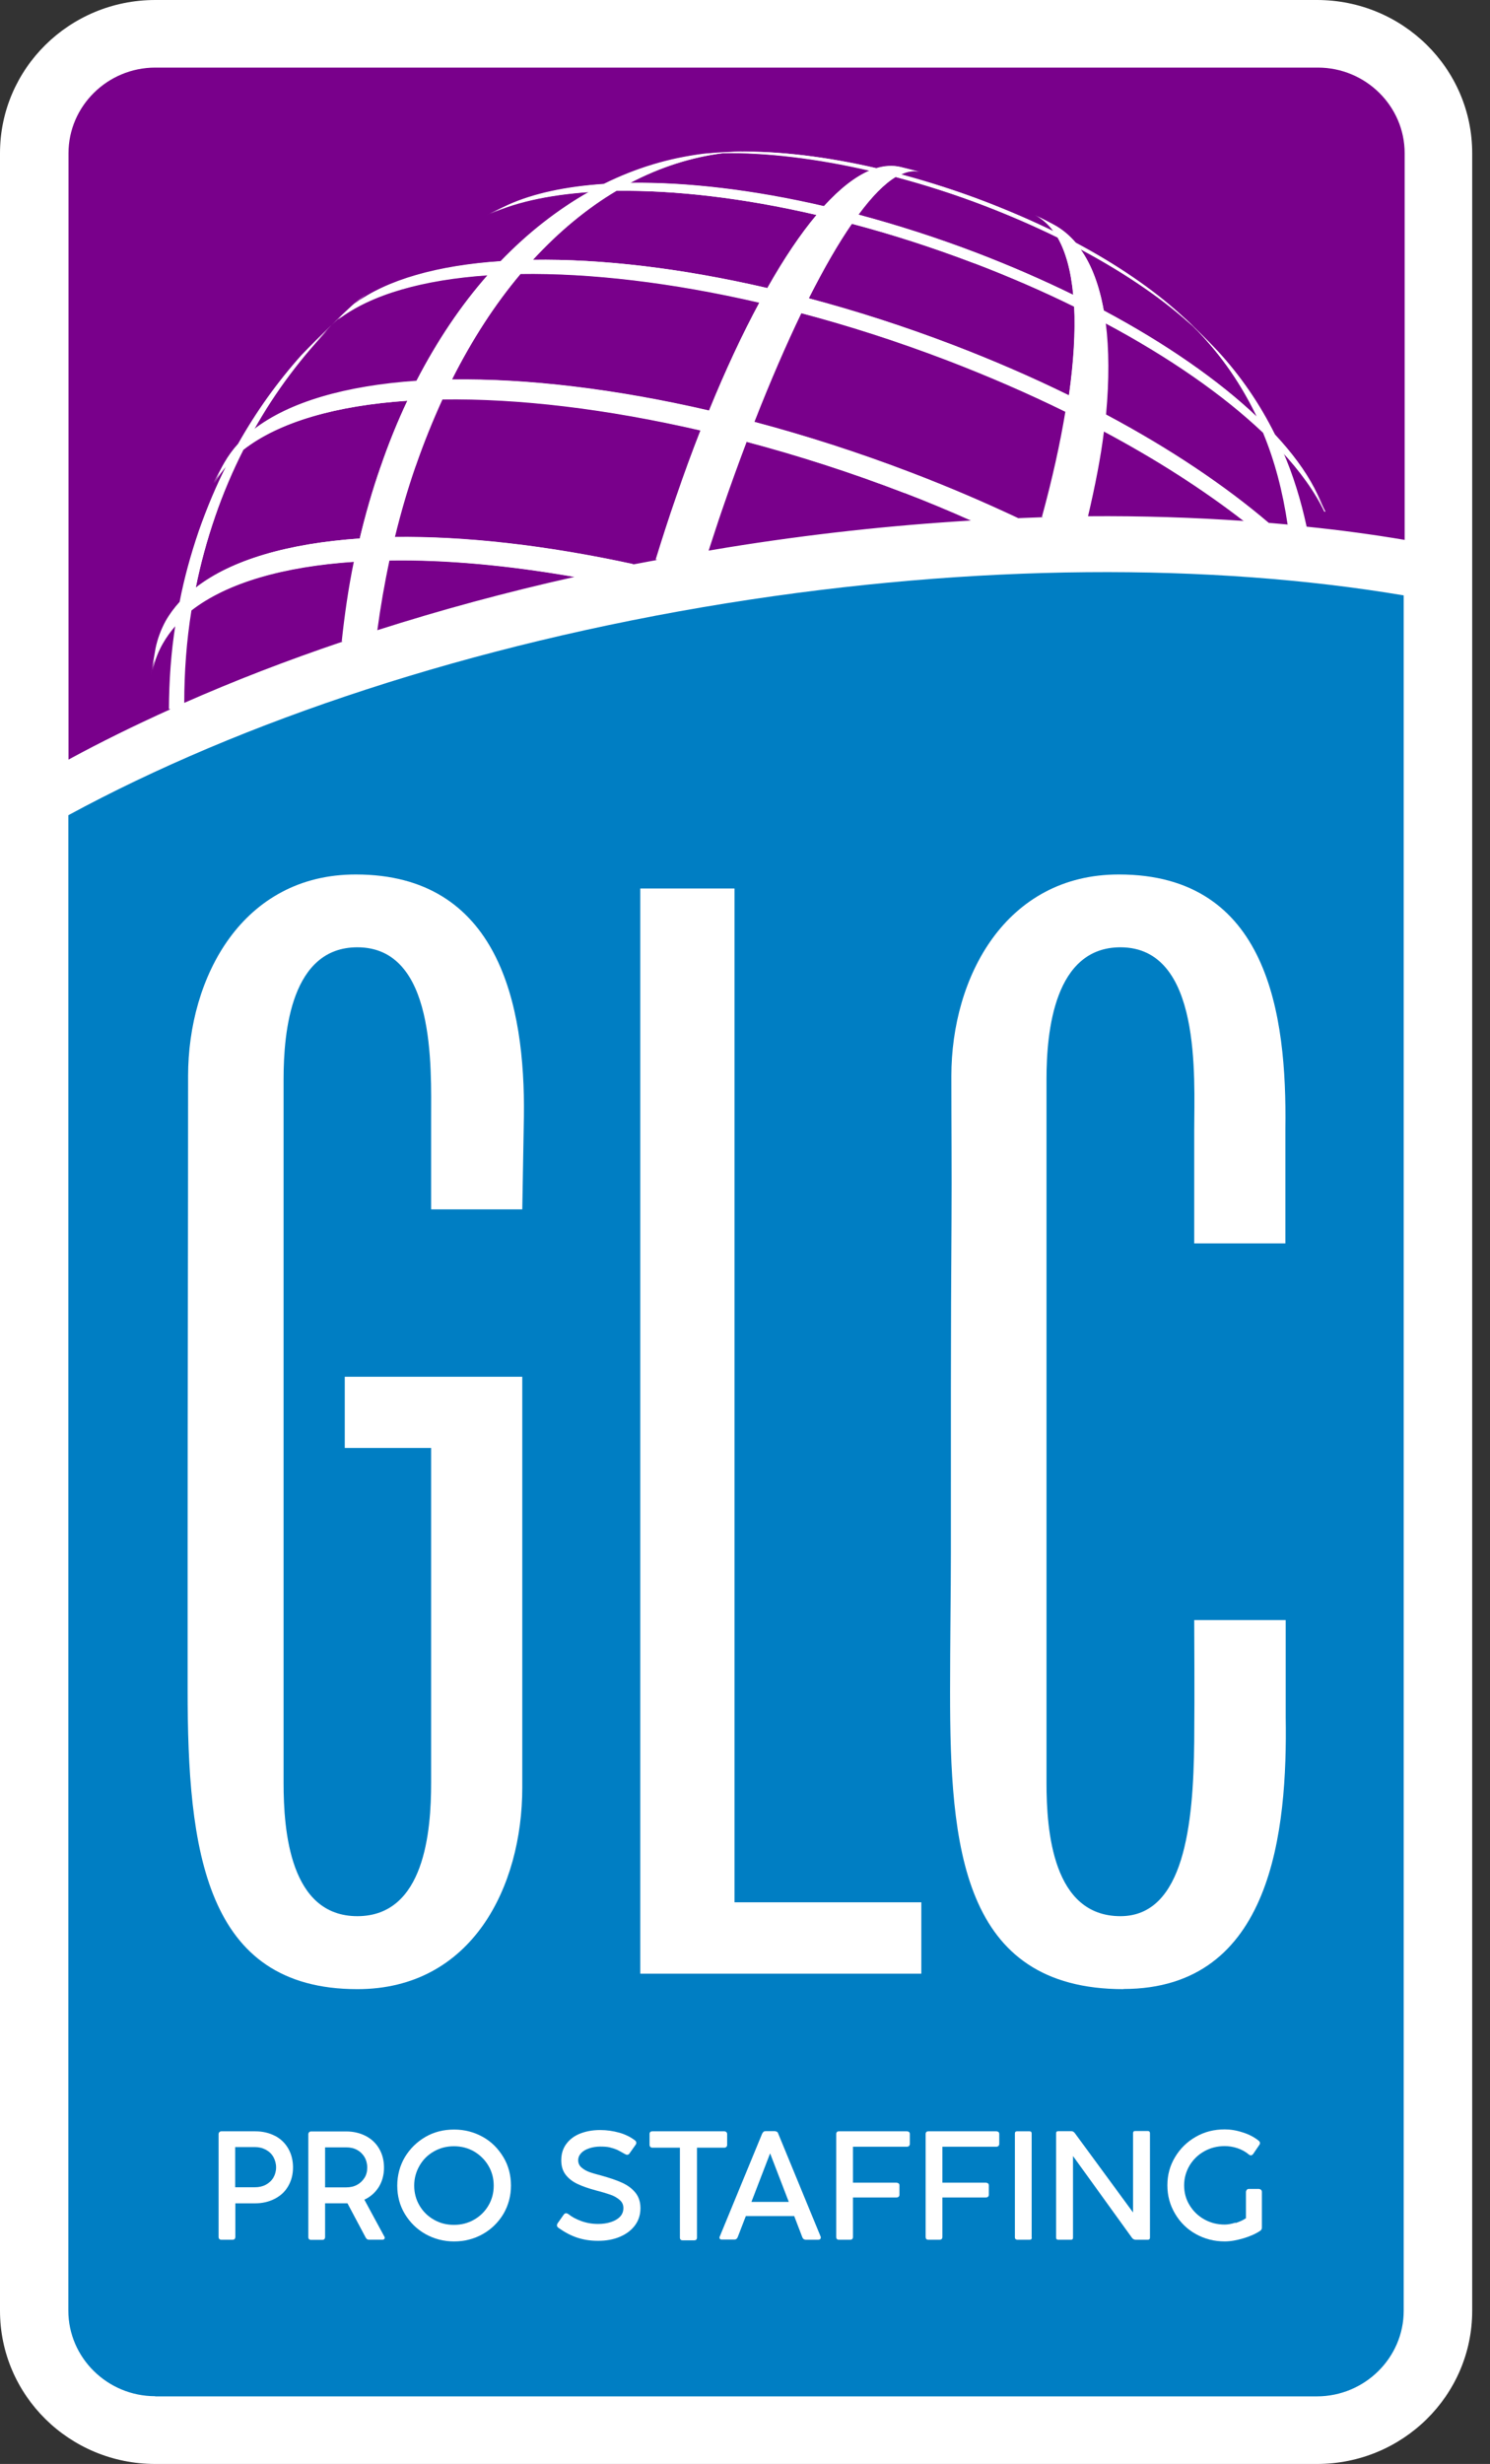
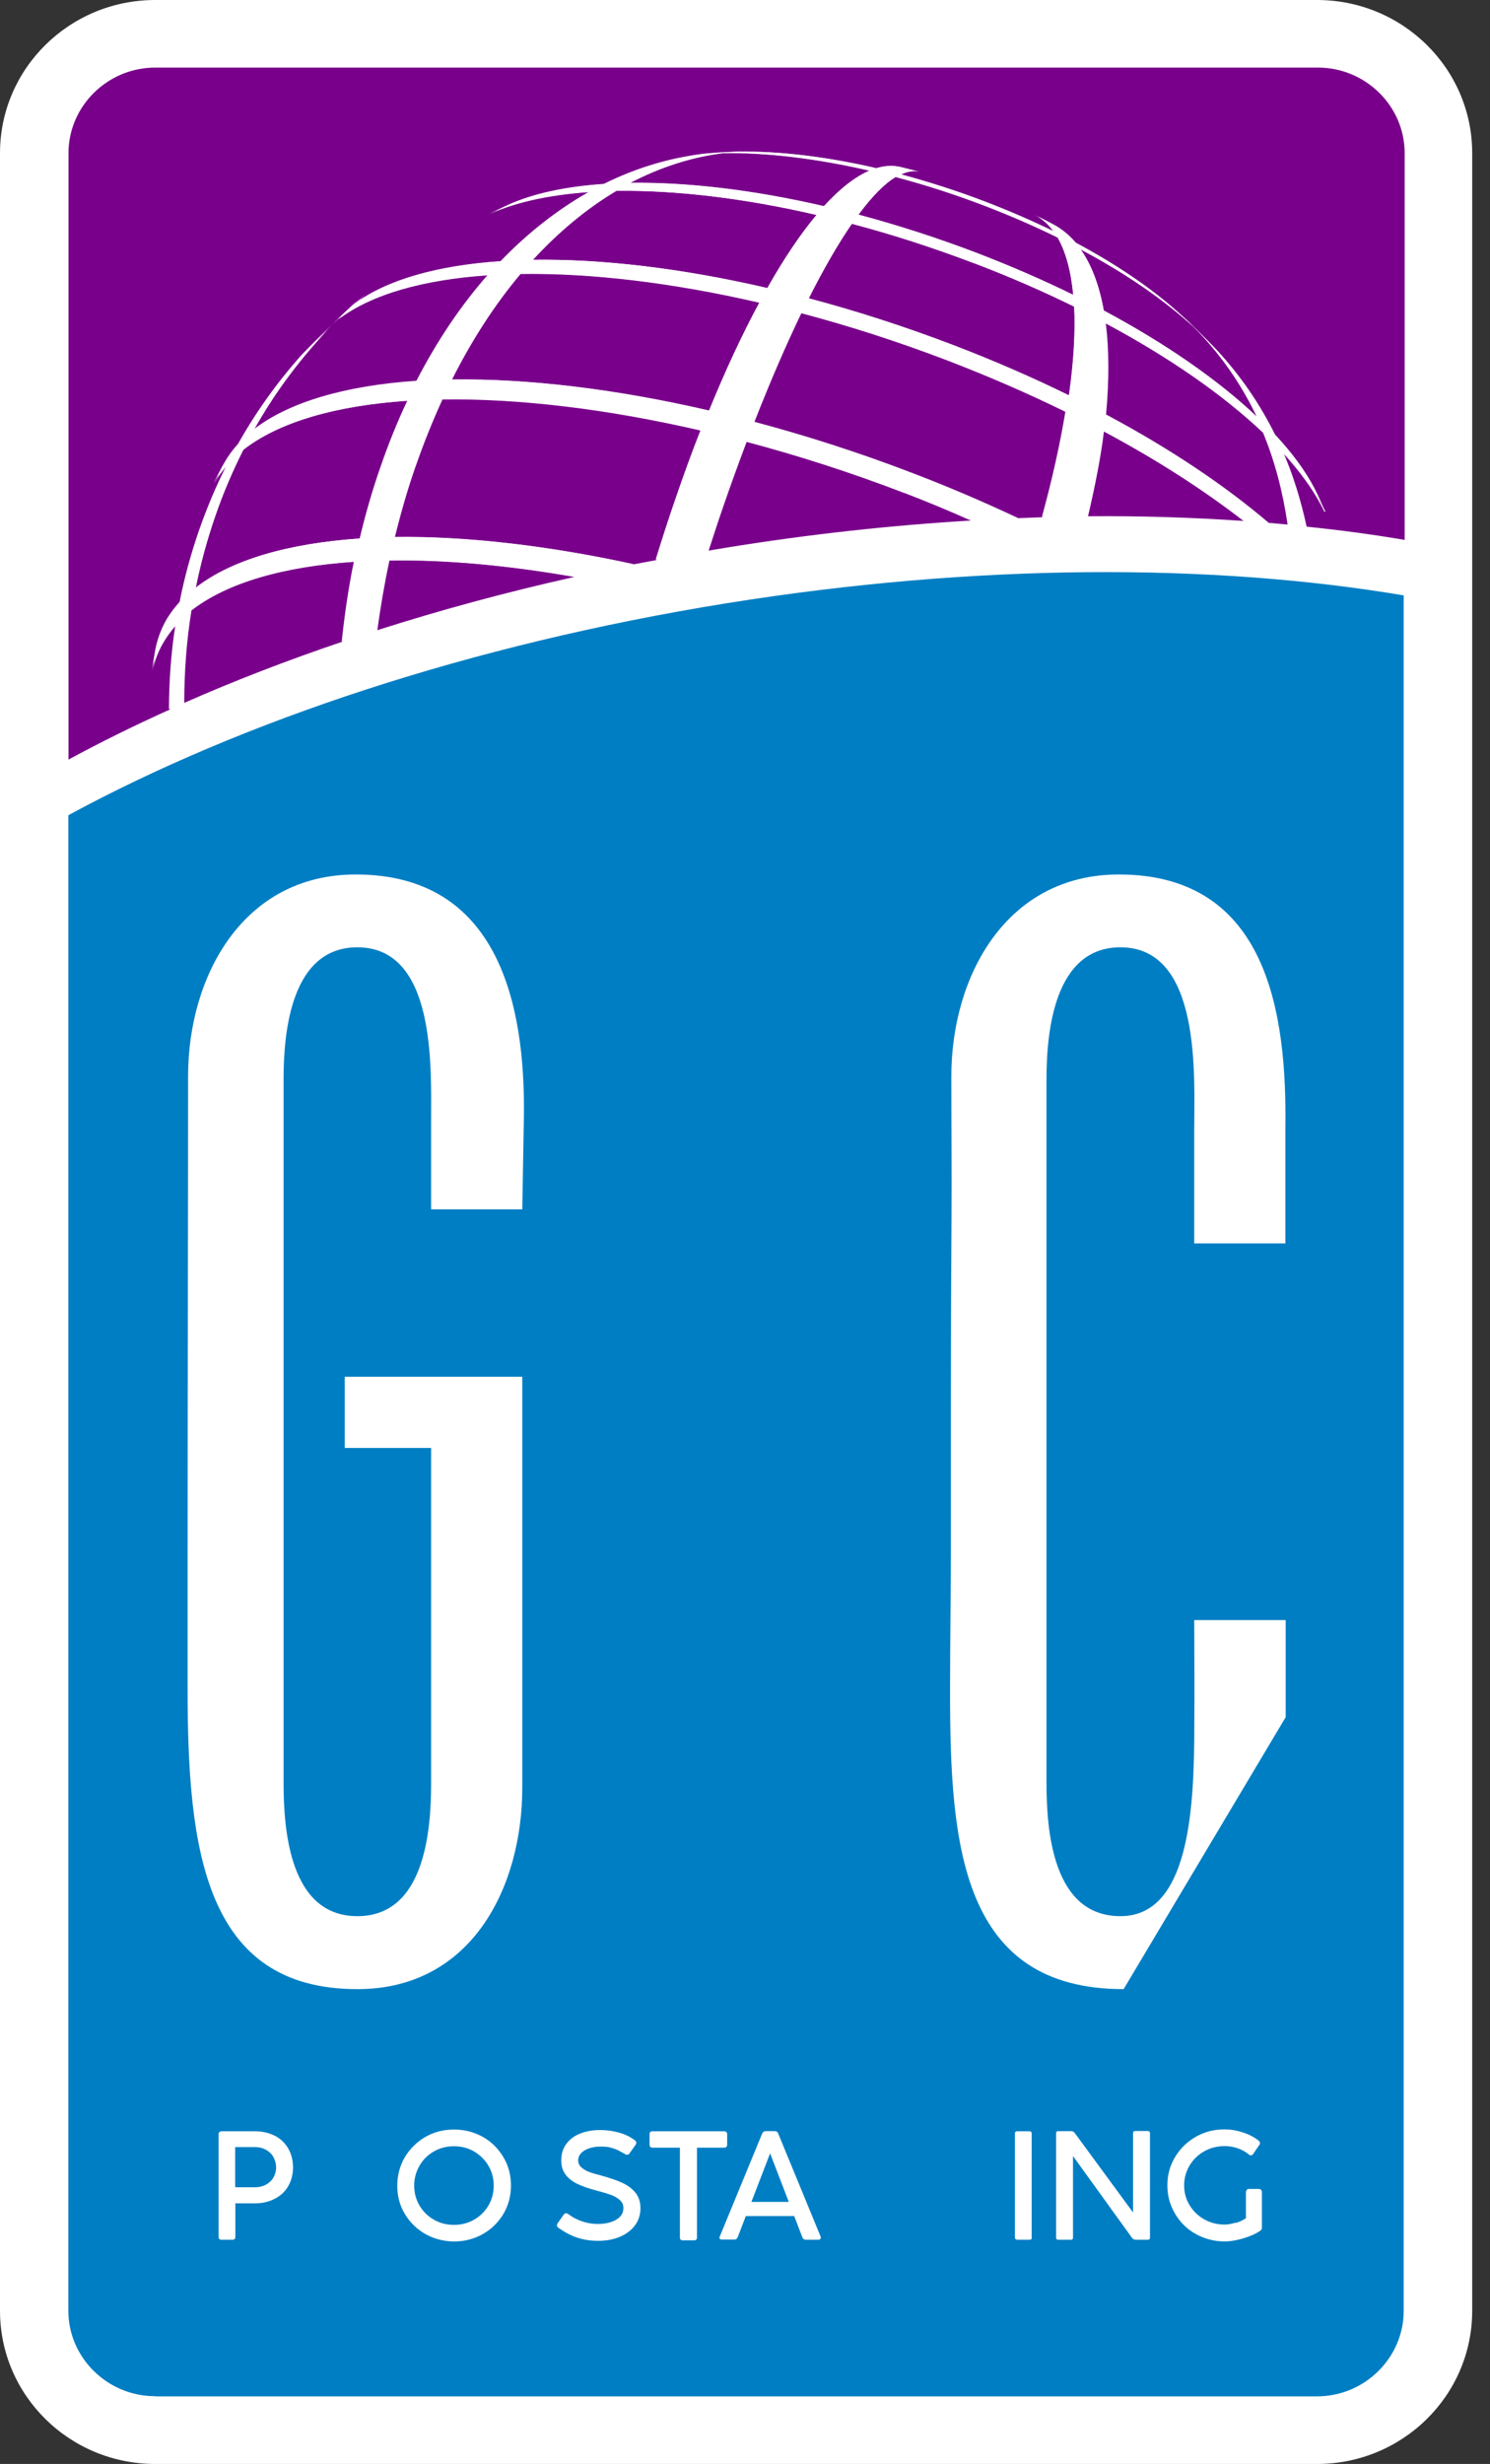
<svg xmlns="http://www.w3.org/2000/svg" width="72" height="119" viewBox="0 0 72 119" fill="none">
  <rect x="0" y="0" width="72" height="119" fill="#333333" stroke="none" />
  <path d="M63.64 0H7.5C3.358 0 0 3.312 0 7.398V111.602C0 115.688 3.358 119 7.5 119H63.64C67.782 119 71.14 115.688 71.14 111.602V7.398C71.14 3.312 67.782 0 63.64 0Z" fill="white" />
  <path d="M7.5 115.735H63.64C65.947 115.735 67.83 113.87 67.83 111.602V28.755C58.548 27.194 47.167 27.202 35.107 29.135C22.723 31.129 11.682 34.828 3.302 39.372V111.594C3.302 113.87 5.193 115.727 7.492 115.727L7.5 115.735Z" fill="#007EC3" />
  <path d="M43.726 23.807C44.837 24.233 45.894 24.675 46.935 25.139C43.101 25.367 39.142 25.794 35.107 26.448C34.814 26.494 34.536 26.547 34.243 26.593C34.467 25.915 34.683 25.23 34.914 24.568C35.3 23.442 35.693 22.369 36.079 21.341C38.579 22.003 41.141 22.825 43.718 23.815L43.726 23.807ZM20.092 22.498C19.698 23.624 19.367 24.781 19.081 25.946C22.476 25.892 26.427 26.342 30.624 27.255C30.987 27.186 31.357 27.118 31.72 27.049C32.036 26.029 32.36 25.017 32.707 24.02C33.093 22.894 33.494 21.821 33.888 20.801C29.32 19.743 25.038 19.24 21.381 19.294C20.918 20.306 20.485 21.372 20.092 22.506V22.498ZM18.233 30.436C21.257 29.47 24.444 28.602 27.754 27.864C24.529 27.301 21.504 27.027 18.819 27.072C18.58 28.183 18.387 29.31 18.233 30.444V30.436ZM38.726 15.123C37.993 16.645 37.229 18.403 36.457 20.375C38.95 21.037 41.496 21.851 44.057 22.833C45.855 23.518 47.568 24.256 49.204 25.025C49.605 25.01 49.998 24.994 50.4 24.979C50.901 23.145 51.279 21.432 51.534 19.895C49.736 19.012 47.807 18.175 45.786 17.398C43.409 16.493 41.041 15.732 38.733 15.123H38.726ZM20.146 18.403C21.149 16.455 22.306 14.75 23.587 13.296C20.455 13.509 17.939 14.217 16.342 15.435C16.25 15.526 16.157 15.617 16.057 15.709C14.606 17.193 13.325 18.883 12.268 20.77C13.989 19.431 16.728 18.647 20.146 18.411V18.403ZM8.904 33.945C11.304 32.887 13.858 31.898 16.543 30.992C16.682 29.698 16.867 28.404 17.129 27.133C13.711 27.361 10.972 28.145 9.251 29.485C9.012 30.962 8.904 32.453 8.904 33.945ZM52.213 12.04C52.738 12.786 53.116 13.783 53.332 14.993C56.356 16.607 58.887 18.373 60.731 20.123C59.99 18.578 59.034 17.185 57.876 15.991C57.822 15.937 57.768 15.884 57.722 15.831C56.333 14.529 54.458 13.228 52.213 12.033V12.04ZM52.576 24.933C55.176 24.911 57.699 24.994 60.129 25.162C58.208 23.67 55.932 22.201 53.347 20.823C53.193 22.087 52.915 23.48 52.576 24.933ZM34.96 7.39C33.425 7.588 31.913 8.067 30.462 8.828C33.201 8.79 36.403 9.163 39.821 9.955C40.593 9.11 41.326 8.532 42.028 8.235C42.136 8.189 42.244 8.151 42.352 8.113C42.244 8.143 42.136 8.181 42.028 8.235C39.451 7.641 37.028 7.352 34.968 7.39H34.96ZM39.451 10.381C35.917 9.559 32.599 9.178 29.775 9.217C28.356 10.061 26.998 11.18 25.74 12.55C29.05 12.497 32.939 12.954 37.075 13.913C37.877 12.489 38.679 11.302 39.451 10.381ZM21.828 18.335C25.462 18.281 29.721 18.784 34.258 19.834C35.061 17.863 35.879 16.12 36.689 14.62C32.476 13.646 28.518 13.182 25.146 13.235C23.919 14.689 22.808 16.401 21.828 18.342V18.335ZM63.64 3.265H7.5C5.193 3.265 3.31 5.129 3.31 7.397V36.685C4.853 35.848 6.489 35.041 8.21 34.265C8.21 32.902 8.31 31.532 8.526 30.178C8.264 30.467 8.04 30.779 7.855 31.106C7.585 31.586 7.415 32.088 7.338 32.621L7.561 31.334C7.654 30.87 7.808 30.429 8.048 30.01C8.233 29.675 8.457 29.371 8.727 29.082C8.958 27.925 9.267 26.783 9.652 25.657C10.038 24.53 10.501 23.449 11.026 22.422C10.764 22.711 10.54 23.023 10.355 23.35L10.794 22.521L10.895 22.346C11.072 22.026 11.296 21.729 11.551 21.448C12.43 19.887 13.456 18.456 14.614 17.163C15.046 16.713 15.555 16.204 16.08 15.701C16.149 15.625 16.219 15.549 16.296 15.48C16.543 15.237 16.79 14.993 17.052 14.765C17.268 14.567 17.492 14.369 17.715 14.187C17.538 14.339 17.361 14.506 17.168 14.681C18.742 13.509 21.195 12.824 24.235 12.619C25.555 11.241 26.982 10.122 28.494 9.277C26.465 9.414 24.745 9.803 23.448 10.442L24.606 9.894C25.825 9.346 27.399 9.011 29.22 8.889C30.763 8.121 32.383 7.633 34.035 7.436C33.788 7.451 33.556 7.474 33.317 7.504L34.065 7.428L34.714 7.375C35.184 7.352 35.801 7.314 36.272 7.306C36.087 7.306 35.902 7.314 35.717 7.329C37.661 7.299 39.945 7.565 42.375 8.128C42.776 8.006 43.162 7.984 43.525 8.067L43.864 8.151L44.451 8.303C44.181 8.235 43.872 8.273 43.556 8.425C44.883 8.783 46.249 9.217 47.622 9.742C48.787 10.191 49.898 10.67 50.94 11.18C50.685 10.83 50.384 10.564 50.029 10.389C50.299 10.526 50.654 10.701 50.917 10.845C51.318 11.058 51.673 11.355 51.989 11.721C53.995 12.794 55.693 13.958 56.981 15.123L57.344 15.45L57.491 15.587C57.606 15.701 57.722 15.815 57.838 15.93C57.869 15.96 57.9 15.991 57.923 16.013C58.247 16.333 58.586 16.675 58.856 16.965C59.952 18.16 60.878 19.507 61.611 20.983C62.429 21.859 63.069 22.726 63.509 23.564L64.088 24.728C63.632 23.777 62.922 22.78 61.981 21.775C62.483 22.924 62.861 24.15 63.139 25.436C64.767 25.603 66.356 25.816 67.876 26.075V7.397C67.876 5.122 65.986 3.265 63.686 3.265H63.64ZM47.082 12.718C45.084 11.957 43.101 11.317 41.164 10.807C40.508 11.759 39.806 12.969 39.081 14.407C41.349 15.009 43.672 15.755 46.009 16.645C48 17.406 49.891 18.228 51.657 19.096C51.889 17.467 51.974 16.029 51.912 14.803C50.4 14.065 48.787 13.357 47.09 12.71L47.082 12.718ZM51.858 14.24C51.75 13.083 51.495 12.154 51.102 11.469C49.998 10.929 48.826 10.419 47.584 9.94C46.133 9.384 44.682 8.92 43.27 8.547C42.722 8.882 42.121 9.491 41.472 10.366C43.34 10.861 45.269 11.477 47.19 12.215C48.833 12.847 50.392 13.524 51.85 14.24H51.858ZM53.432 15.595C53.594 16.866 53.602 18.35 53.447 20.017C56.557 21.676 59.203 23.457 61.31 25.253C61.634 25.284 61.958 25.306 62.274 25.337C62.043 23.761 61.657 22.27 61.086 20.9C59.173 19.088 56.565 17.262 53.432 15.595ZM19.683 19.355C16.242 19.59 13.487 20.375 11.759 21.722C11.242 22.741 10.779 23.822 10.393 24.949C10 26.075 9.691 27.224 9.46 28.381C11.188 27.034 13.95 26.243 17.384 26.007C17.662 24.842 17.993 23.685 18.387 22.559C18.773 21.432 19.212 20.359 19.691 19.347L19.683 19.355Z" fill="#79008B" />
  <path d="M64.049 24.713L63.47 23.549C63.03 22.711 62.39 21.844 61.572 20.968C60.839 19.492 59.913 18.145 58.818 16.95C58.547 16.66 58.208 16.318 57.884 15.998C59.041 17.193 59.998 18.578 60.739 20.131C58.887 18.381 56.364 16.615 53.339 15.001C53.123 13.791 52.753 12.794 52.221 12.048C54.466 13.243 56.341 14.552 57.73 15.846C57.784 15.899 57.83 15.953 57.884 16.006C57.861 15.976 57.83 15.945 57.799 15.922C57.683 15.808 57.568 15.694 57.452 15.58L57.305 15.443L56.943 15.116C55.654 13.951 53.957 12.787 51.95 11.713C51.634 11.348 51.279 11.059 50.878 10.838C50.608 10.701 50.253 10.518 49.991 10.381C50.338 10.556 50.647 10.823 50.901 11.173C49.859 10.663 48.756 10.183 47.583 9.734C46.21 9.209 44.844 8.775 43.517 8.418C43.841 8.265 44.142 8.227 44.412 8.296L43.826 8.144L43.486 8.06C43.124 7.976 42.738 7.999 42.337 8.121C42.228 8.151 42.12 8.189 42.013 8.243C41.318 8.539 40.577 9.118 39.806 9.963C36.388 9.171 33.178 8.798 30.447 8.836C31.897 8.075 33.409 7.588 34.945 7.398C37.013 7.367 39.428 7.649 42.005 8.243C42.113 8.197 42.221 8.159 42.329 8.121C39.898 7.558 37.622 7.291 35.67 7.322C35.855 7.306 36.04 7.299 36.226 7.299C35.755 7.306 35.138 7.345 34.667 7.367L34.019 7.421L33.27 7.497C33.502 7.474 33.741 7.451 33.988 7.428C32.337 7.626 30.724 8.113 29.173 8.882C27.345 9.004 25.778 9.339 24.559 9.887L23.402 10.435C24.698 9.795 26.419 9.415 28.448 9.27C26.944 10.123 25.508 11.241 24.189 12.611C21.149 12.817 18.695 13.502 17.121 14.674C17.306 14.499 17.492 14.332 17.669 14.179C17.445 14.37 17.229 14.56 17.006 14.758C16.751 14.994 16.496 15.23 16.249 15.473C16.18 15.542 16.103 15.625 16.033 15.694C16.126 15.603 16.218 15.511 16.319 15.42C17.916 14.202 20.431 13.494 23.564 13.281C22.283 14.735 21.126 16.447 20.123 18.388C16.712 18.624 13.966 19.408 12.245 20.748C13.31 18.86 14.583 17.171 16.033 15.686C15.509 16.189 14.999 16.699 14.567 17.148C13.41 18.442 12.384 19.872 11.504 21.433C11.249 21.714 11.033 22.011 10.848 22.331L10.748 22.506L10.308 23.335C10.493 23.008 10.717 22.696 10.979 22.407C10.455 23.434 10 24.515 9.606 25.642C9.22 26.768 8.904 27.91 8.68 29.067C8.418 29.356 8.186 29.668 8.001 29.995C7.77 30.421 7.608 30.863 7.515 31.32L7.291 32.606C7.368 32.081 7.538 31.571 7.808 31.091C7.993 30.764 8.217 30.452 8.479 30.163C8.263 31.517 8.171 32.88 8.163 34.25C8.395 34.143 8.634 34.044 8.873 33.938C8.873 32.446 8.981 30.954 9.22 29.478C10.941 28.138 13.68 27.354 17.098 27.126C16.836 28.397 16.651 29.683 16.512 30.985C17.067 30.794 17.631 30.612 18.194 30.429C18.348 29.295 18.533 28.169 18.78 27.057C21.465 27.019 24.49 27.286 27.715 27.849C28.664 27.636 29.613 27.43 30.585 27.24C26.388 26.327 22.437 25.885 19.043 25.931C19.328 24.759 19.667 23.61 20.053 22.483C20.439 21.357 20.871 20.283 21.342 19.271C24.999 19.218 29.281 19.72 33.849 20.778C33.448 21.798 33.054 22.871 32.669 23.998C32.321 24.995 31.997 26.007 31.681 27.027C32.514 26.867 33.363 26.715 34.212 26.578C34.435 25.9 34.652 25.215 34.883 24.553C35.269 23.427 35.662 22.354 36.048 21.326C38.548 21.988 41.11 22.81 43.687 23.8C44.798 24.226 45.855 24.667 46.897 25.132C47.653 25.086 48.409 25.048 49.157 25.017C47.522 24.249 45.809 23.511 44.011 22.826C41.449 21.851 38.903 21.029 36.411 20.367C37.182 18.396 37.946 16.638 38.679 15.116C40.986 15.724 43.355 16.485 45.731 17.391C47.761 18.168 49.682 19.005 51.48 19.888C51.225 21.433 50.847 23.138 50.346 24.972C51.086 24.949 51.812 24.934 52.537 24.934C52.876 23.48 53.154 22.087 53.309 20.824C55.893 22.201 58.169 23.67 60.091 25.162C60.484 25.193 60.87 25.223 61.256 25.253C59.157 23.457 56.503 21.669 53.393 20.017C53.555 18.35 53.548 16.866 53.378 15.595C56.511 17.262 59.118 19.088 61.032 20.9C61.603 22.27 61.989 23.762 62.22 25.337C62.498 25.36 62.768 25.39 63.046 25.421C62.776 24.135 62.39 22.909 61.889 21.76C62.83 22.765 63.54 23.762 63.995 24.713H64.049ZM18.387 22.559C17.993 23.686 17.661 24.843 17.384 26.007C13.95 26.243 11.195 27.027 9.459 28.382C9.691 27.225 10.007 26.083 10.393 24.949C10.779 23.823 11.242 22.742 11.759 21.722C13.487 20.375 16.242 19.583 19.683 19.355C19.204 20.367 18.772 21.44 18.387 22.567V22.559ZM43.278 8.547C44.69 8.92 46.141 9.384 47.591 9.94C48.833 10.412 50.006 10.929 51.109 11.47C51.503 12.155 51.758 13.083 51.866 14.24C50.407 13.525 48.849 12.847 47.205 12.216C45.276 11.485 43.355 10.868 41.488 10.366C42.136 9.491 42.738 8.874 43.286 8.547H43.278ZM34.273 19.827C29.737 18.776 25.477 18.274 21.843 18.327C22.823 16.379 23.934 14.674 25.161 13.22C28.533 13.167 32.491 13.631 36.704 14.605C35.894 16.113 35.076 17.855 34.273 19.819V19.827ZM37.09 13.913C32.954 12.954 29.065 12.497 25.755 12.55C27.013 11.181 28.371 10.062 29.791 9.217C32.615 9.179 35.932 9.559 39.466 10.381C38.695 11.302 37.9 12.49 37.09 13.913ZM51.657 19.096C49.89 18.228 48 17.406 46.009 16.645C43.671 15.755 41.349 15.009 39.081 14.408C39.813 12.961 40.508 11.751 41.164 10.808C43.1 11.318 45.083 11.957 47.082 12.718C48.779 13.365 50.392 14.065 51.904 14.811C51.966 16.029 51.881 17.467 51.65 19.104L51.657 19.096Z" fill="white" />
  <path d="M25.238 58.408H20.833V54.062C20.833 51.52 21.057 45.751 17.268 45.751C14.082 45.751 13.703 49.792 13.703 52.114V86.105C13.703 88.426 14.012 92.544 17.268 92.544C20.524 92.544 20.833 88.426 20.833 86.105V69.931H16.659V66.491H25.238V86.333C25.238 91.121 22.808 96.068 17.268 96.068C9.884 96.068 9.066 89.324 9.066 81.607C9.066 79.133 9.066 76.804 9.066 75.031C9.066 67.321 9.089 59.679 9.089 51.969C9.089 47.182 11.72 42.234 17.191 42.234C24.097 42.234 25.385 48.521 25.316 53.917L25.238 58.408Z" fill="white" />
-   <path d="M30.94 95.321V42.911H35.493V91.874H44.52V95.321H30.94Z" fill="white" />
-   <path d="M54.296 96.068C46.449 96.068 45.909 89.119 45.909 81.736C45.909 79.24 45.948 76.857 45.948 75.031C45.948 69.627 45.94 64.269 45.979 58.888C45.994 56.589 45.971 54.283 45.971 51.969C45.971 47.182 48.602 42.234 54.065 42.234C61.271 42.234 62.19 48.97 62.112 54.511V60.052H57.707V54.587C57.707 52.045 58.085 45.751 54.142 45.751C50.955 45.751 50.569 49.792 50.569 52.114V86.105C50.569 88.426 50.87 92.544 54.142 92.544C57.221 92.544 57.668 88.114 57.707 84.126C57.73 81.531 57.707 79.126 57.707 78.243H62.128V82.931C62.213 88.396 61.495 96.06 54.289 96.06" fill="white" />
+   <path d="M54.296 96.068C46.449 96.068 45.909 89.119 45.909 81.736C45.909 79.24 45.948 76.857 45.948 75.031C45.948 69.627 45.94 64.269 45.979 58.888C45.994 56.589 45.971 54.283 45.971 51.969C45.971 47.182 48.602 42.234 54.065 42.234C61.271 42.234 62.19 48.97 62.112 54.511V60.052H57.707V54.587C57.707 52.045 58.085 45.751 54.142 45.751C50.955 45.751 50.569 49.792 50.569 52.114V86.105C50.569 88.426 50.87 92.544 54.142 92.544C57.221 92.544 57.668 88.114 57.707 84.126C57.73 81.531 57.707 79.126 57.707 78.243H62.128V82.931" fill="white" />
  <path d="M13.279 103.147C13.557 103.291 13.773 103.497 13.927 103.763C14.081 104.03 14.159 104.334 14.159 104.677C14.159 105.019 14.081 105.316 13.927 105.582C13.773 105.849 13.557 106.047 13.279 106.191C13.001 106.336 12.685 106.412 12.33 106.412H11.373V108.033C11.373 108.079 11.358 108.109 11.342 108.132C11.319 108.155 11.288 108.17 11.242 108.17H10.694C10.609 108.17 10.563 108.124 10.563 108.033V103.071C10.563 103.033 10.578 102.994 10.602 102.972C10.625 102.949 10.656 102.934 10.694 102.934H12.338C12.693 102.934 13.009 103.01 13.287 103.154L13.279 103.147ZM12.847 105.514C13.001 105.43 13.125 105.316 13.21 105.171C13.294 105.027 13.341 104.859 13.341 104.677C13.341 104.494 13.294 104.326 13.21 104.174C13.125 104.022 13.001 103.908 12.847 103.824C12.693 103.74 12.515 103.695 12.322 103.695H11.365V105.636H12.322C12.515 105.636 12.693 105.597 12.847 105.514Z" fill="white" />
-   <path d="M18.595 108.07C18.595 108.07 18.587 108.124 18.564 108.139C18.549 108.162 18.518 108.169 18.487 108.169H17.823C17.823 108.169 17.762 108.162 17.739 108.146C17.715 108.131 17.692 108.101 17.669 108.063L16.79 106.411H15.709V108.04C15.709 108.086 15.694 108.116 15.678 108.139C15.655 108.162 15.624 108.177 15.578 108.177H15.03C14.945 108.177 14.899 108.131 14.899 108.04V103.077C14.899 103.039 14.915 103.001 14.938 102.978C14.961 102.956 14.992 102.94 15.03 102.94H16.728C17.083 102.94 17.399 103.017 17.677 103.161C17.955 103.306 18.171 103.511 18.325 103.778C18.479 104.044 18.556 104.348 18.556 104.691C18.556 105.033 18.472 105.353 18.302 105.627C18.132 105.894 17.901 106.099 17.607 106.236L18.58 108.032C18.58 108.032 18.595 108.07 18.595 108.086V108.07ZM15.709 105.642H16.728C16.921 105.642 17.098 105.604 17.253 105.521C17.407 105.437 17.523 105.323 17.615 105.178C17.708 105.033 17.746 104.866 17.746 104.683C17.746 104.501 17.7 104.326 17.615 104.181C17.53 104.036 17.407 103.915 17.253 103.831C17.098 103.747 16.928 103.709 16.728 103.709H15.709V105.65V105.642Z" fill="white" />
  <path d="M19.56 104.188C19.807 103.777 20.138 103.45 20.555 103.206C20.972 102.963 21.435 102.849 21.944 102.849C22.453 102.849 22.908 102.97 23.333 103.206C23.757 103.442 24.081 103.777 24.328 104.188C24.575 104.599 24.691 105.063 24.691 105.558C24.691 106.053 24.567 106.51 24.328 106.921C24.081 107.332 23.749 107.659 23.333 107.895C22.916 108.131 22.453 108.253 21.944 108.253C21.435 108.253 20.979 108.131 20.555 107.895C20.138 107.659 19.807 107.332 19.56 106.921C19.313 106.51 19.197 106.053 19.197 105.558C19.197 105.063 19.32 104.599 19.56 104.188ZM20.27 106.517C20.439 106.806 20.671 107.035 20.964 107.202C21.257 107.37 21.581 107.453 21.936 107.453C22.291 107.453 22.615 107.37 22.908 107.202C23.201 107.035 23.433 106.806 23.603 106.517C23.773 106.228 23.857 105.908 23.857 105.558C23.857 105.208 23.773 104.888 23.603 104.599C23.433 104.31 23.201 104.082 22.908 103.907C22.615 103.739 22.291 103.655 21.936 103.655C21.581 103.655 21.257 103.739 20.964 103.907C20.671 104.074 20.439 104.302 20.27 104.599C20.1 104.896 20.015 105.208 20.015 105.558C20.015 105.908 20.1 106.228 20.27 106.517Z" fill="white" />
  <path d="M26.913 107.469C26.913 107.469 26.921 107.408 26.944 107.378L27.245 106.952C27.276 106.914 27.314 106.891 27.353 106.891C27.384 106.891 27.422 106.906 27.461 106.929C27.631 107.066 27.839 107.18 28.094 107.271C28.348 107.363 28.618 107.408 28.904 107.408C29.128 107.408 29.336 107.378 29.521 107.317C29.706 107.256 29.853 107.172 29.961 107.058C30.069 106.944 30.123 106.807 30.123 106.64C30.123 106.472 30.061 106.35 29.938 106.244C29.814 106.137 29.668 106.054 29.49 105.993C29.313 105.932 29.089 105.863 28.819 105.795C28.448 105.696 28.14 105.589 27.901 105.475C27.662 105.361 27.469 105.209 27.33 105.026C27.191 104.843 27.121 104.615 27.121 104.333C27.121 104.029 27.199 103.77 27.361 103.549C27.523 103.329 27.739 103.161 28.024 103.047C28.31 102.933 28.634 102.872 29.004 102.872C29.32 102.872 29.629 102.918 29.93 103.001C30.223 103.085 30.478 103.215 30.686 103.374C30.725 103.405 30.748 103.443 30.748 103.489C30.748 103.519 30.74 103.549 30.717 103.58L30.416 104.006C30.385 104.052 30.347 104.067 30.3 104.067C30.27 104.067 30.239 104.052 30.192 104.029C30.046 103.945 29.922 103.877 29.814 103.823C29.706 103.778 29.583 103.74 29.459 103.709C29.336 103.679 29.174 103.671 29.004 103.671C28.811 103.671 28.634 103.702 28.472 103.755C28.31 103.808 28.178 103.884 28.086 103.983C27.993 104.082 27.939 104.196 27.939 104.333C27.939 104.47 27.993 104.592 28.101 104.684C28.209 104.775 28.333 104.851 28.487 104.904C28.634 104.958 28.827 105.011 29.058 105.072C29.467 105.186 29.806 105.3 30.069 105.422C30.331 105.544 30.54 105.696 30.702 105.894C30.864 106.092 30.948 106.343 30.948 106.647C30.948 106.967 30.856 107.248 30.678 107.484C30.501 107.72 30.254 107.903 29.945 108.032C29.637 108.162 29.29 108.223 28.904 108.223C28.518 108.223 28.194 108.169 27.893 108.07C27.592 107.972 27.291 107.812 26.99 107.599C26.936 107.561 26.913 107.522 26.913 107.477V107.469Z" fill="white" />
  <path d="M31.388 103.063C31.388 103.017 31.403 102.987 31.427 102.964C31.45 102.941 31.488 102.934 31.527 102.934H34.999C35.038 102.934 35.076 102.949 35.099 102.972C35.122 102.994 35.138 103.025 35.138 103.071V103.588C35.138 103.634 35.122 103.664 35.099 103.687C35.076 103.71 35.045 103.725 34.999 103.725H33.679V108.071C33.679 108.117 33.664 108.147 33.641 108.17C33.618 108.193 33.579 108.2 33.541 108.2H32.993C32.947 108.2 32.916 108.193 32.892 108.17C32.869 108.147 32.854 108.117 32.854 108.071V103.725H31.527C31.488 103.725 31.45 103.71 31.427 103.687C31.403 103.664 31.388 103.626 31.388 103.588V103.071V103.063Z" fill="white" />
  <path d="M39.659 108.079C39.659 108.079 39.651 108.132 39.628 108.147C39.605 108.162 39.574 108.17 39.536 108.17H38.926C38.926 108.17 38.864 108.162 38.834 108.139C38.803 108.117 38.787 108.086 38.772 108.056L38.378 107.028H36.04L35.647 108.048C35.647 108.048 35.616 108.109 35.585 108.132C35.554 108.155 35.523 108.162 35.493 108.162H34.883C34.806 108.162 34.767 108.132 34.767 108.071C34.767 108.048 34.767 108.025 34.783 108.01L36.828 103.048C36.828 103.048 36.866 102.979 36.897 102.956C36.928 102.933 36.959 102.926 36.997 102.926H37.445C37.445 102.926 37.514 102.941 37.545 102.956C37.576 102.979 37.599 103.01 37.607 103.048L39.651 108.01C39.651 108.01 39.667 108.056 39.667 108.071L39.659 108.079ZM38.116 106.343L37.213 103.999L36.31 106.343H38.116Z" fill="white" />
-   <path d="M40.408 103.071C40.408 102.979 40.454 102.934 40.539 102.934H43.818C43.864 102.934 43.903 102.949 43.926 102.964C43.949 102.987 43.965 103.017 43.965 103.063V103.542C43.965 103.588 43.949 103.619 43.926 103.641C43.903 103.664 43.864 103.679 43.818 103.679H41.218V105.415H43.309C43.355 105.415 43.394 105.43 43.425 105.453C43.456 105.476 43.463 105.514 43.463 105.552V105.993C43.463 106.039 43.448 106.069 43.425 106.092C43.401 106.115 43.363 106.13 43.309 106.13H41.218V108.033C41.218 108.124 41.172 108.17 41.087 108.17H40.539C40.446 108.17 40.408 108.124 40.408 108.033V103.071Z" fill="white" />
-   <path d="M44.729 103.071C44.729 102.979 44.775 102.934 44.86 102.934H48.139C48.185 102.934 48.224 102.949 48.247 102.964C48.27 102.987 48.286 103.017 48.286 103.063V103.542C48.286 103.588 48.27 103.619 48.247 103.641C48.224 103.664 48.185 103.679 48.139 103.679H45.539V105.415H47.63C47.676 105.415 47.715 105.43 47.746 105.453C47.776 105.476 47.784 105.514 47.784 105.552V105.993C47.784 106.039 47.769 106.069 47.746 106.092C47.722 106.115 47.684 106.13 47.63 106.13H45.539V108.033C45.539 108.124 45.493 108.17 45.408 108.17H44.86C44.767 108.17 44.729 108.124 44.729 108.033V103.071Z" fill="white" />
  <path d="M49.86 108.063C49.86 108.132 49.829 108.17 49.76 108.17H49.15C49.15 108.17 49.096 108.162 49.073 108.14C49.05 108.117 49.042 108.094 49.042 108.063V103.04C49.042 102.972 49.073 102.934 49.142 102.934H49.752C49.821 102.934 49.852 102.972 49.852 103.04V108.063H49.86Z" fill="white" />
  <path d="M55.569 103.033V108.072C55.569 108.14 55.531 108.171 55.461 108.171H54.883C54.798 108.171 54.736 108.133 54.69 108.064L51.85 104.129V108.072C51.85 108.14 51.819 108.171 51.75 108.171H51.141C51.071 108.171 51.032 108.14 51.032 108.072V103.033C51.032 102.965 51.063 102.927 51.141 102.927H51.766C51.843 102.927 51.904 102.965 51.958 103.048L54.752 106.854V103.026C54.752 102.957 54.782 102.919 54.852 102.919H55.461C55.531 102.919 55.569 102.957 55.569 103.026V103.033Z" fill="white" />
  <path d="M59.712 107.362C59.905 107.301 60.068 107.225 60.206 107.133V105.87C60.206 105.832 60.222 105.794 60.245 105.764C60.268 105.733 60.299 105.718 60.337 105.718H60.847C60.847 105.718 60.916 105.733 60.939 105.764C60.97 105.794 60.978 105.824 60.978 105.87V107.59C60.978 107.59 60.978 107.651 60.955 107.674C60.939 107.704 60.924 107.727 60.901 107.735C60.692 107.879 60.422 108.001 60.091 108.1C59.759 108.199 59.458 108.252 59.18 108.252C58.671 108.252 58.208 108.131 57.784 107.895C57.359 107.659 57.027 107.331 56.781 106.913C56.534 106.494 56.41 106.045 56.41 105.543C56.41 105.04 56.534 104.591 56.781 104.18C57.027 103.769 57.359 103.442 57.784 103.199C58.208 102.955 58.671 102.841 59.18 102.841C59.458 102.841 59.743 102.886 60.044 102.985C60.345 103.077 60.608 103.214 60.824 103.389C60.862 103.419 60.885 103.457 60.885 103.503C60.885 103.533 60.878 103.556 60.862 103.579L60.546 104.043C60.546 104.043 60.492 104.097 60.446 104.097C60.415 104.097 60.384 104.081 60.353 104.059C60.191 103.922 59.998 103.815 59.79 103.747C59.581 103.678 59.373 103.648 59.18 103.648C58.825 103.648 58.493 103.731 58.193 103.899C57.892 104.066 57.66 104.295 57.483 104.584C57.313 104.873 57.22 105.193 57.22 105.543C57.22 105.893 57.305 106.213 57.483 106.502C57.66 106.791 57.892 107.019 58.193 107.187C58.493 107.354 58.818 107.438 59.18 107.438C59.327 107.438 59.504 107.407 59.697 107.347L59.712 107.362Z" fill="white" />
</svg>